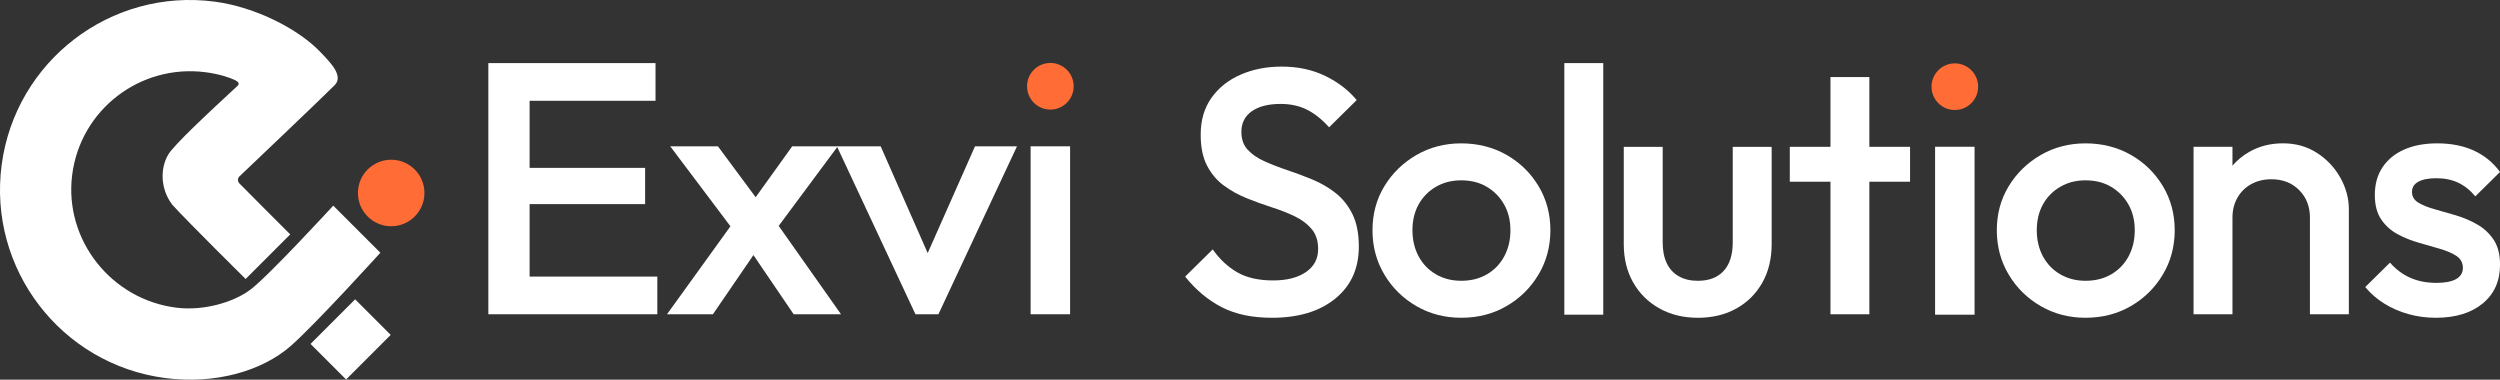
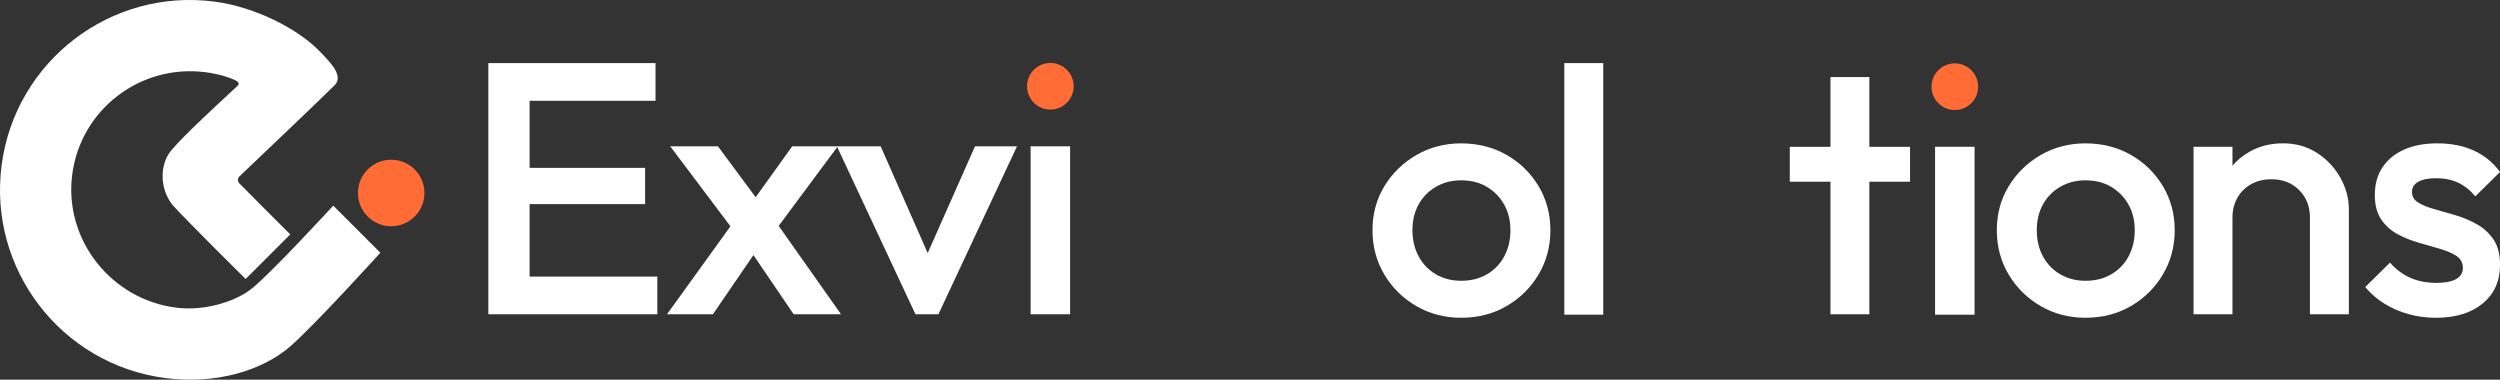
<svg xmlns="http://www.w3.org/2000/svg" id="Layer_2" data-name="Layer 2" viewBox="0 0 1179.48 179.13">
  <rect x="0" y="0" width="1179.48" height="179.13" fill="#333333" stroke="none" />
  <defs>
    <style>
      .cls-1 {
        fill: #fff;
      }

      .cls-2 {
        fill: #ff6c36;
      }
    </style>
  </defs>
  <g id="Capa_7" data-name="Capa 7">
    <g>
      <g>
        <g>
          <g>
            <polygon class="cls-1" points="249.86 130.49 249.86 96.3 304.36 96.3 304.36 79.2 249.86 79.2 249.86 47.55 309.27 47.55 309.27 29.77 230.4 29.77 230.4 148.26 310.12 148.26 310.12 130.49 249.86 130.49" />
            <polygon class="cls-1" points="396.78 148.26 367.38 106.57 395.26 69.03 373.76 69.03 356.51 93.05 338.72 69.03 316.21 69.03 344.62 106.76 314.69 148.26 336.35 148.26 355.46 120.34 374.44 148.26 396.78 148.26" />
            <polygon class="cls-1" points="460 69.03 437.68 119.4 415.49 69.03 394.84 69.03 431.9 148.26 442.74 148.26 479.81 69.03 460 69.03" />
            <path class="cls-1" d="M486.24,148.26v-79.23h18.62v79.23h-18.62Z" />
          </g>
          <g>
            <g>
-               <path class="cls-1" d="M600.03,149.92c-9.24,0-17.08-1.65-23.53-4.94-6.45-3.29-12.24-8.12-17.36-14.48l13.02-12.84c3.23,4.61,7.06,8.2,11.51,10.78,4.45,2.58,10.12,3.87,17.02,3.87,6.45,0,11.6-1.32,15.44-3.95,3.84-2.63,5.76-6.25,5.76-10.86,0-3.84-1-6.97-3-9.38-2-2.41-4.65-4.42-7.93-6.01-3.28-1.59-6.9-3.02-10.85-4.28-3.95-1.26-7.9-2.69-11.85-4.28-3.95-1.59-7.57-3.59-10.85-6.01-3.28-2.41-5.92-5.54-7.93-9.38-2-3.84-3-8.72-3-14.65,0-6.8,1.7-12.59,5.09-17.36,3.39-4.77,7.98-8.42,13.77-10.94,5.78-2.52,12.24-3.79,19.36-3.79,7.68,0,14.54,1.48,20.61,4.44,6.06,2.96,10.99,6.75,14.77,11.36l-13.02,12.84c-3.34-3.73-6.82-6.5-10.43-8.31-3.62-1.81-7.76-2.72-12.43-2.72-5.79,0-10.32,1.15-13.6,3.46-3.28,2.3-4.92,5.54-4.92,9.71,0,3.51,1,6.34,3,8.48,2,2.14,4.64,3.95,7.93,5.43,3.28,1.48,6.9,2.88,10.85,4.2,3.95,1.32,7.9,2.8,11.85,4.44,3.95,1.65,7.56,3.76,10.85,6.34,3.28,2.58,5.92,5.9,7.93,9.96,2,4.06,3,9.16,3,15.31,0,10.31-3.7,18.49-11.1,24.52-7.4,6.04-17.38,9.05-29.96,9.05Z" />
              <path class="cls-1" d="M689.41,149.92c-7.79,0-14.85-1.84-21.19-5.51-6.34-3.67-11.38-8.64-15.1-14.89-3.73-6.25-5.59-13.22-5.59-20.9s1.86-14.59,5.59-20.74c3.73-6.14,8.76-11.05,15.1-14.73,6.34-3.67,13.41-5.51,21.19-5.51s15.02,1.81,21.36,5.43c6.34,3.62,11.37,8.53,15.1,14.73,3.73,6.2,5.59,13.14,5.59,20.82s-1.86,14.65-5.59,20.9c-3.73,6.25-8.76,11.22-15.1,14.89-6.34,3.68-13.46,5.51-21.36,5.51ZM689.41,132.47c4.56,0,8.59-1.01,12.1-3.04,3.5-2.03,6.23-4.86,8.18-8.48,1.95-3.62,2.92-7.74,2.92-12.34s-1-8.67-3-12.18c-2-3.51-4.73-6.28-8.18-8.31-3.45-2.03-7.45-3.04-12.02-3.04s-8.43,1.02-11.93,3.04c-3.5,2.03-6.23,4.8-8.18,8.31-1.95,3.51-2.92,7.57-2.92,12.18s.97,8.72,2.92,12.34c1.95,3.62,4.67,6.45,8.18,8.48,3.5,2.03,7.48,3.04,11.93,3.04Z" />
              <path class="cls-1" d="M738.04,148.47V29.77h18.36v118.69h-18.36Z" />
-               <path class="cls-1" d="M800.96,149.92c-6.79,0-12.82-1.48-18.11-4.44-5.29-2.96-9.4-7.05-12.35-12.26-2.95-5.21-4.42-11.22-4.42-18.02v-45.92h18.36v45.1c0,3.84.64,7.11,1.92,9.79,1.28,2.69,3.17,4.75,5.67,6.17,2.5,1.43,5.48,2.14,8.93,2.14,5.34,0,9.43-1.56,12.27-4.69,2.84-3.13,4.26-7.6,4.26-13.41v-45.1h18.36v45.92c0,6.91-1.48,12.98-4.42,18.19-2.95,5.21-7.04,9.27-12.27,12.18-5.23,2.91-11.29,4.36-18.19,4.36Z" />
              <polygon class="cls-1" points="901.15 69.27 881.95 69.27 881.95 36.36 863.6 36.36 863.6 69.27 844.41 69.27 844.41 85.73 863.6 85.73 863.6 148.27 881.95 148.27 881.95 85.73 901.15 85.73 901.15 69.27" />
              <path class="cls-1" d="M983.96,149.92c-7.79,0-14.85-1.84-21.19-5.51-6.34-3.67-11.38-8.64-15.1-14.89-3.73-6.25-5.59-13.22-5.59-20.9s1.86-14.59,5.59-20.74c3.73-6.14,8.76-11.05,15.1-14.73,6.34-3.67,13.41-5.51,21.19-5.51s15.02,1.81,21.36,5.43c6.34,3.62,11.37,8.53,15.1,14.73,3.73,6.2,5.59,13.14,5.59,20.82s-1.86,14.65-5.59,20.9c-3.73,6.25-8.76,11.22-15.1,14.89-6.34,3.68-13.46,5.51-21.36,5.51ZM983.96,132.47c4.56,0,8.59-1.01,12.1-3.04,3.5-2.03,6.23-4.86,8.18-8.48,1.95-3.62,2.92-7.74,2.92-12.34s-1-8.67-3-12.18c-2-3.51-4.73-6.28-8.18-8.31-3.45-2.03-7.45-3.04-12.02-3.04s-8.43,1.02-11.93,3.04c-3.5,2.03-6.23,4.8-8.18,8.31-1.95,3.51-2.92,7.57-2.92,12.18s.97,8.72,2.92,12.34c1.95,3.62,4.67,6.45,8.18,8.48,3.5,2.03,7.48,3.04,11.93,3.04Z" />
              <path class="cls-1" d="M1104.16,83.84c-2.67-4.77-6.34-8.67-11.01-11.69-4.67-3.02-10.01-4.53-16.02-4.53s-11.21,1.35-15.94,4.03c-3.08,1.75-5.72,3.93-7.93,6.52v-8.91h-18.36v79h18.36v-45.59c0-3.51.78-6.64,2.34-9.38,1.56-2.74,3.73-4.88,6.51-6.42,2.78-1.54,5.95-2.3,9.51-2.3,5.34,0,9.7,1.7,13.1,5.1,3.39,3.4,5.09,7.74,5.09,13v45.59h18.36v-49.54c0-5.16-1.34-10.12-4.01-14.89Z" />
              <path class="cls-1" d="M1149.11,149.92c-4.45,0-8.74-.58-12.85-1.73-4.12-1.15-7.9-2.8-11.35-4.94-3.45-2.14-6.45-4.74-9.01-7.82l11.68-11.52c2.78,3.18,5.98,5.57,9.6,7.16,3.61,1.59,7.7,2.39,12.27,2.39,4.11,0,7.23-.6,9.35-1.81,2.11-1.21,3.17-2.96,3.17-5.27s-1-4.28-3-5.6-4.59-2.44-7.76-3.37c-3.17-.93-6.51-1.89-10.01-2.88-3.5-.99-6.84-2.33-10.01-4.03-3.17-1.7-5.76-4.03-7.76-6.99-2-2.96-3-6.8-3-11.52,0-5.05,1.19-9.38,3.59-13,2.39-3.62,5.78-6.42,10.18-8.39,4.39-1.98,9.65-2.96,15.77-2.96,6.45,0,12.15,1.13,17.11,3.37,4.95,2.25,9.09,5.62,12.43,10.12l-11.68,11.52c-2.34-2.85-5.01-4.99-8.01-6.42-3-1.42-6.45-2.14-10.35-2.14-3.67,0-6.51.55-8.51,1.65-2,1.1-3,2.69-3,4.77,0,2.2,1,3.9,3,5.1,2,1.21,4.59,2.25,7.76,3.13,3.17.88,6.51,1.84,10.01,2.88,3.5,1.04,6.84,2.47,10.01,4.28,3.17,1.81,5.76,4.23,7.76,7.24,2,3.02,3,6.94,3,11.77,0,7.68-2.73,13.77-8.18,18.27-5.45,4.5-12.85,6.75-22.2,6.75Z" />
            </g>
            <path class="cls-1" d="M912.96,148.47v-79.23h18.62v79.23h-18.62Z" />
          </g>
        </g>
        <g>
          <circle class="cls-2" cx="495.55" cy="40.7" r="11" />
          <circle class="cls-2" cx="922.27" cy="40.9" r="11" />
        </g>
      </g>
      <g>
        <circle class="cls-2" cx="184.56" cy="91.05" r="15.69" />
        <g>
          <path class="cls-1" d="M179.43,119.26s-30.61,33.77-42.34,44.03c-13.35,11.66-35.44,18.21-59.28,15.05C28.78,171.85-5.71,126.84.78,77.81,7.28,28.78,52.28-5.71,101.32.78c19.38,2.57,39.46,12.97,49.69,23.62,4.98,5.18,11.23,11.43,6.86,15.81-6.75,6.76-43.23,41.42-44.79,42.91-.15.14-1.52,1.29-.4,3.08.06.11.13.21.22.29,2.18,2.28,24.03,24.09,24.03,24.09l-21.04,21.04s-26.68-26.36-34.62-35.03c-5.73-7.61-5.63-17.18-2.01-23.44,2.19-4.18,18.26-19.2,32.86-32.69,1.03-.96.31-1.93-1.23-2.67-2.56-1.22-7.58-2.9-13.96-3.72-30.81-3.95-59.05,17.7-62.89,48.58-3.82,30.68,18.64,58.81,49.33,62.53,12.77,1.55,26.8-2.54,34.74-8.5,8.65-6.48,39.12-39.66,39.12-39.66l22.22,22.22Z" />
-           <rect class="cls-1" x="150.53" y="148.27" width="29.76" height="23.72" transform="translate(-64.78 163.86) rotate(-45)" />
        </g>
      </g>
    </g>
  </g>
</svg>